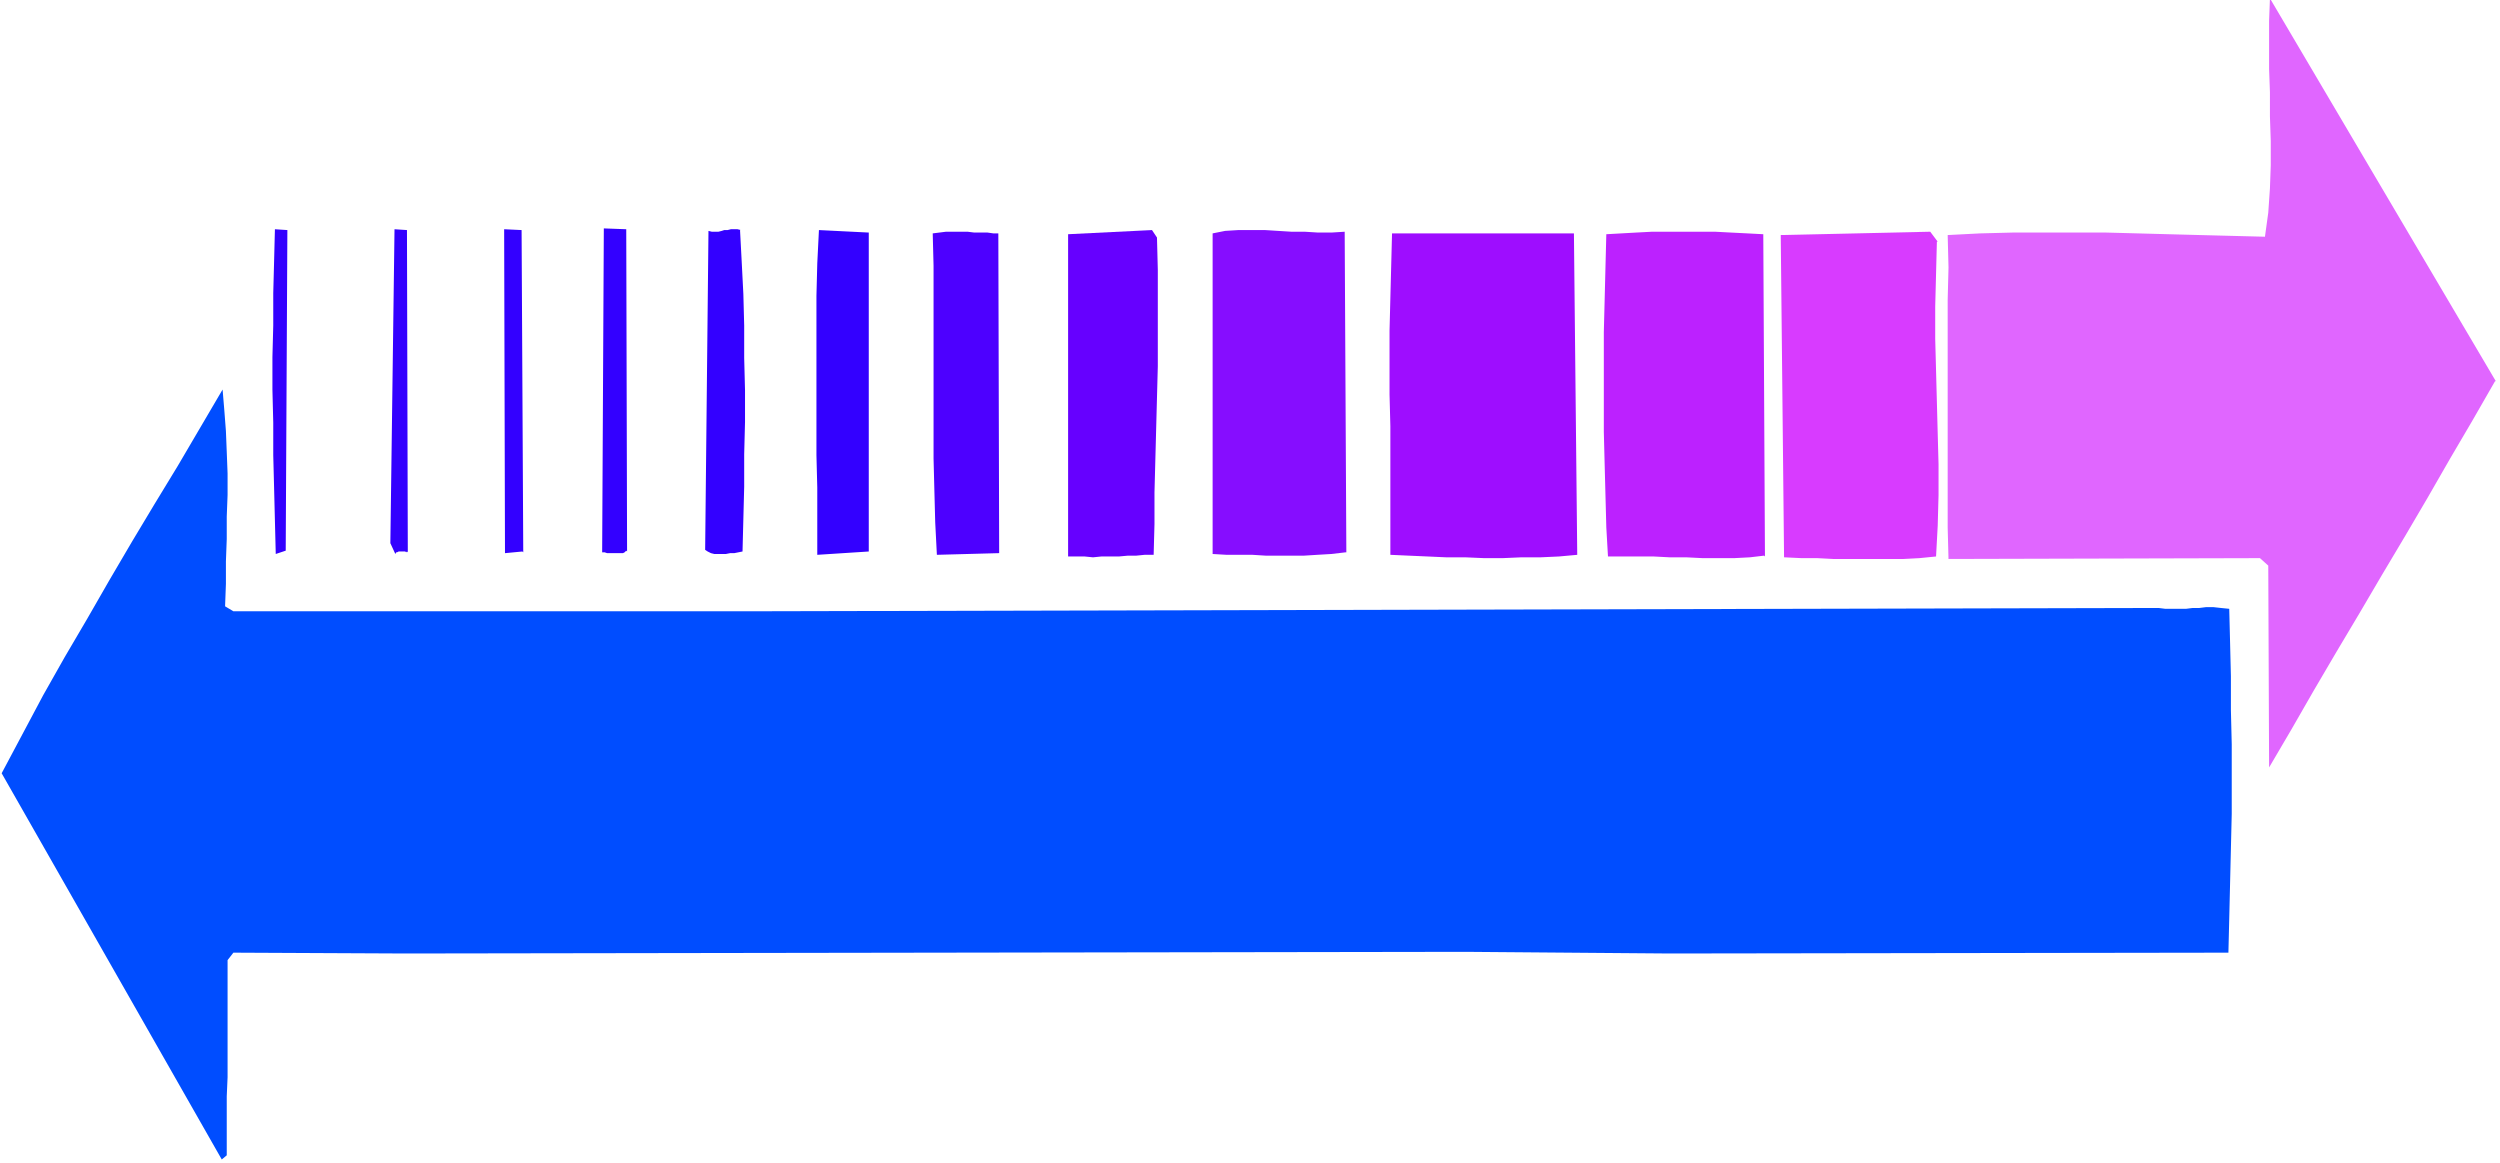
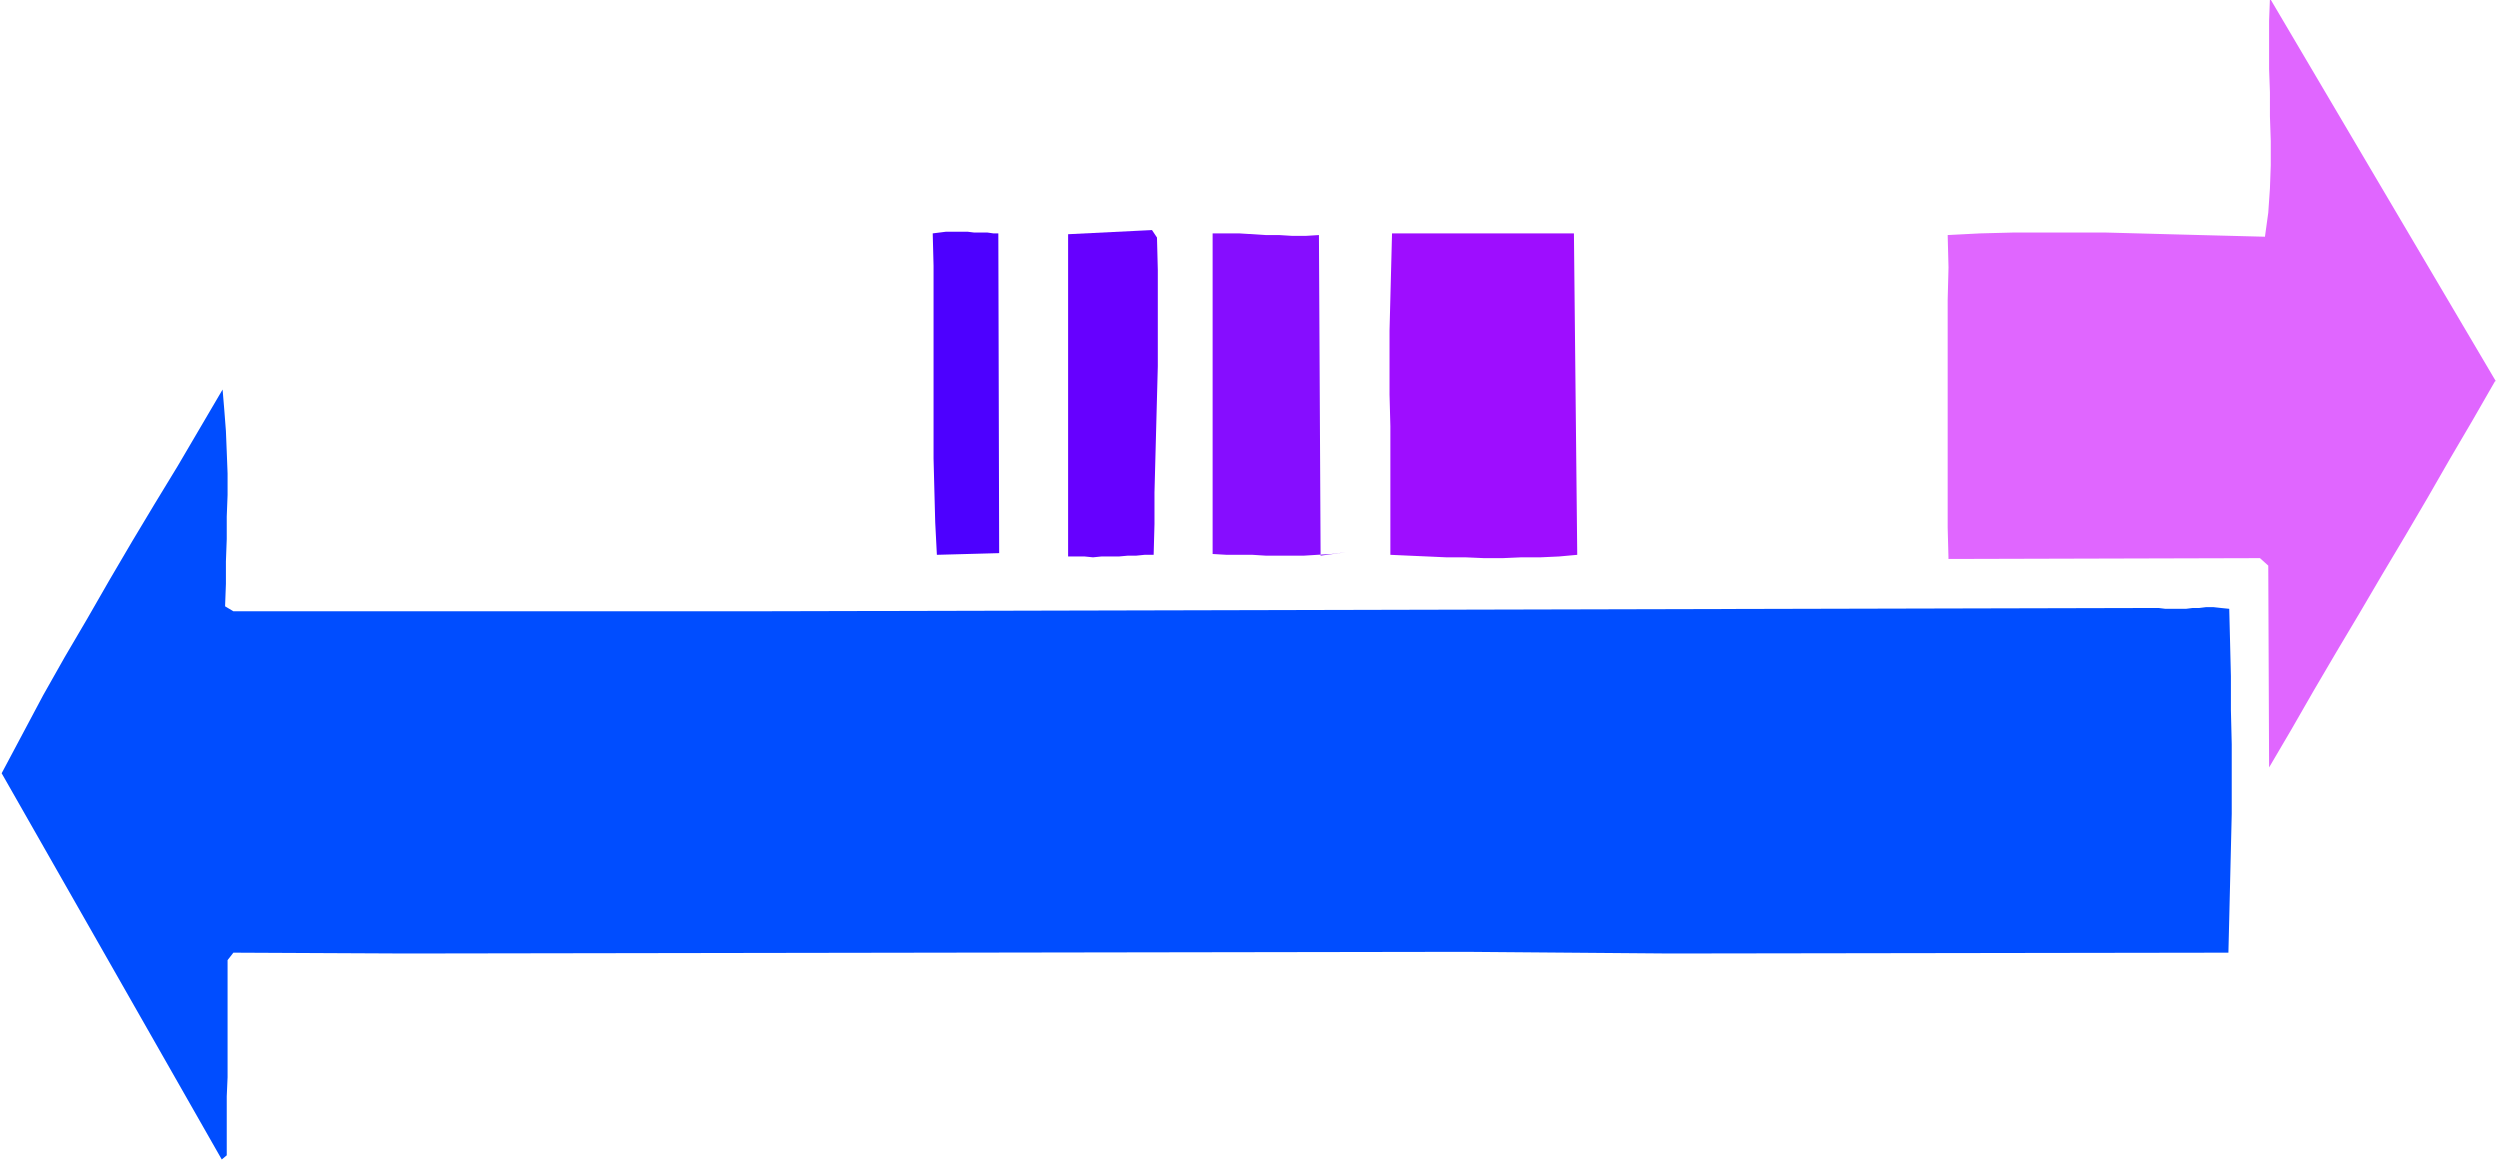
<svg xmlns="http://www.w3.org/2000/svg" width="401.333" height="186.667" fill-rule="evenodd" stroke-linecap="round" preserveAspectRatio="none" viewBox="0 0 3010 1400">
  <style>.pen1{stroke:none}</style>
  <path fill-rule="nonzero" d="m3004 459-27 47-27 46-27 47-27 46-28 47-27 46-28 47-27 46-27 47-27 46-1-243-10-9-375 1-1-38V361l1-39-1-39 39-2 39-1h113l38 1 37 1 38 1 39 1 39 1 4-29 2-29 1-28v-29l-1-30v-29l-1-28V25l1-27 272 461z" class="pen1" style="fill:#e066ff" />
-   <path fill-rule="nonzero" d="m2332 291-1 39-1 39v39l1 38 1 38 1 38 1 37v37l-1 37-2 37-20 2-19 1h-85l-19-1h-19l-21-1-4-388 180-4 9 12z" class="pen1" style="fill:#d83bff" />
-   <path fill-rule="nonzero" d="m2124 669-17 2-19 1h-38l-20-1h-20l-19-1h-55l-2-35-1-38-1-38-1-39V400l1-39 1-40 1-39 18-1 18-1 19-1h76l19 1 20 1 19 1 2 388z" class="pen1" style="fill:#bc21ff" />
  <path fill-rule="nonzero" d="m1899 668-22 2-22 1h-23l-23 1h-22l-23-1h-23l-22-1-23-1-22-1V513l-1-38v-77l1-39 1-39 1-39h219l4 388z" class="pen1" style="fill:#9e0dff" />
-   <path fill-rule="nonzero" d="m1620 665-17 2-17 1-16 1h-46l-16-1h-31l-17-1V281l15-3 16-1h32l16 1 16 1h16l16 1h16l16-1 2 386z" class="pen1" style="fill:#860dff" />
+   <path fill-rule="nonzero" d="m1620 665-17 2-17 1-16 1h-46l-16-1h-31l-17-1V281h32l16 1 16 1h16l16 1h16l16-1 2 386z" class="pen1" style="fill:#860dff" />
  <path fill-rule="nonzero" d="m1393 286 1 39v116l-1 38-1 38-1 38-1 38v38l-1 37h-11l-10 1h-10l-11 1h-21l-10 1-10-1h-20V282l101-5 6 9z" class="pen1" style="fill:#60f" />
  <path fill-rule="nonzero" d="m1202 666-74 2-2-39-1-38-1-39V320l-1-39 8-1 8-1h26l8 1h16l7 1h6l1 385z" class="pen1" style="fill:#4d00ff" />
-   <path fill-rule="nonzero" d="m1046 664-62 4v-81l-1-39V356l1-39 2-40 60 3v384zM891 277l2 38 2 39 1 38v39l1 39v38l-1 39v39l-1 39-1 39-5 1-5 1h-5l-5 1h-14l-4-1-4-2-3-2 4-384 4 1h8l4-1 3-1h4l4-1h8l4 1zM754 663l-2 2-2 1h-19l-3-1h-3l2-390 27 1 1 388zm-125 1-21 2-1-390 21 1 2 388zm-139 0-1 1-1-1h-8l-2 1h-1l-1 2-6-13 5-378 15 1 1 388zm-146-1-12 4-1-40-1-40-1-39v-39l-1-40v-39l1-38v-39l1-38 1-39 15 1-2 386z" class="pen1" style="fill:#30f" />
  <path fill-rule="nonzero" d="m271 730 10 6h616l1702-4 8 1h25l8-1h8l8-1h9l9 1 10 1 1 40 1 41v41l1 41v84l-1 42-1 42-1 42-1 41-673 1-245-2-1277 2-207-1-7 9v141l-1 23v71l-6 5L2 931l25-47 25-47 26-46 27-46 27-47 27-46 27-45 28-46 27-46 27-46 2 24 2 26 1 25 1 26v26l-1 26v27l-1 27v27l-1 27z" class="pen1" style="fill:#004dff" />
</svg>